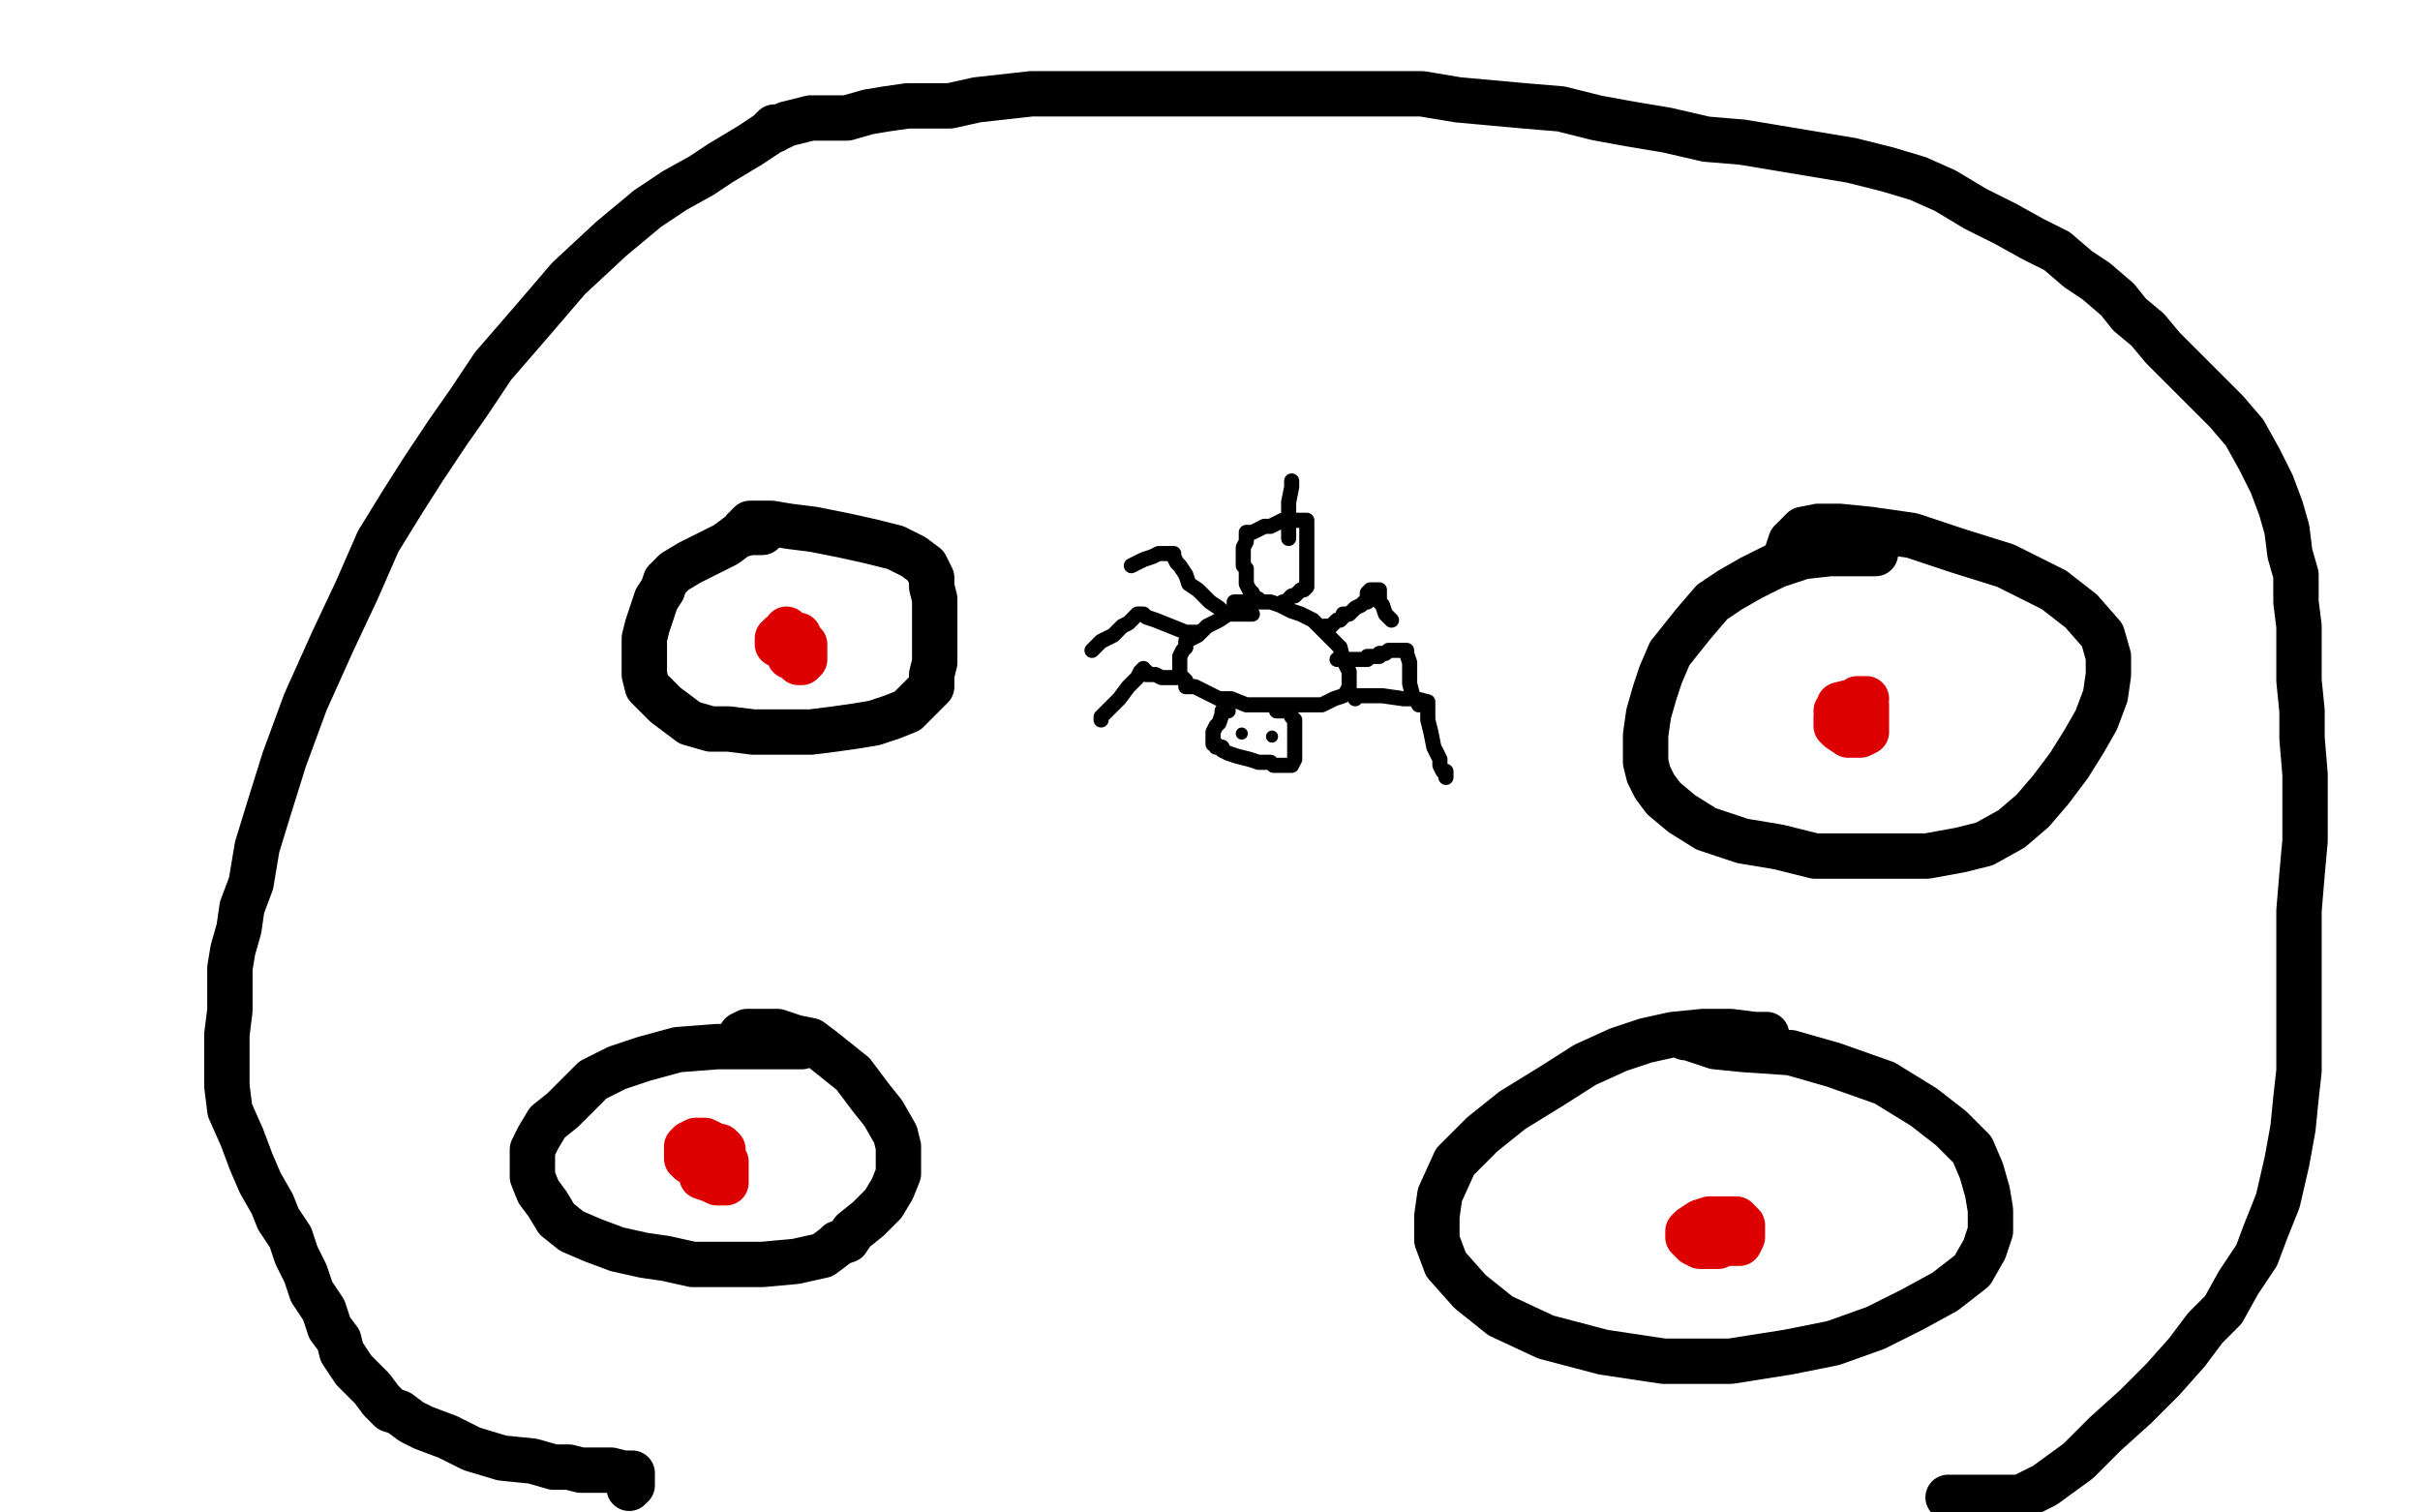
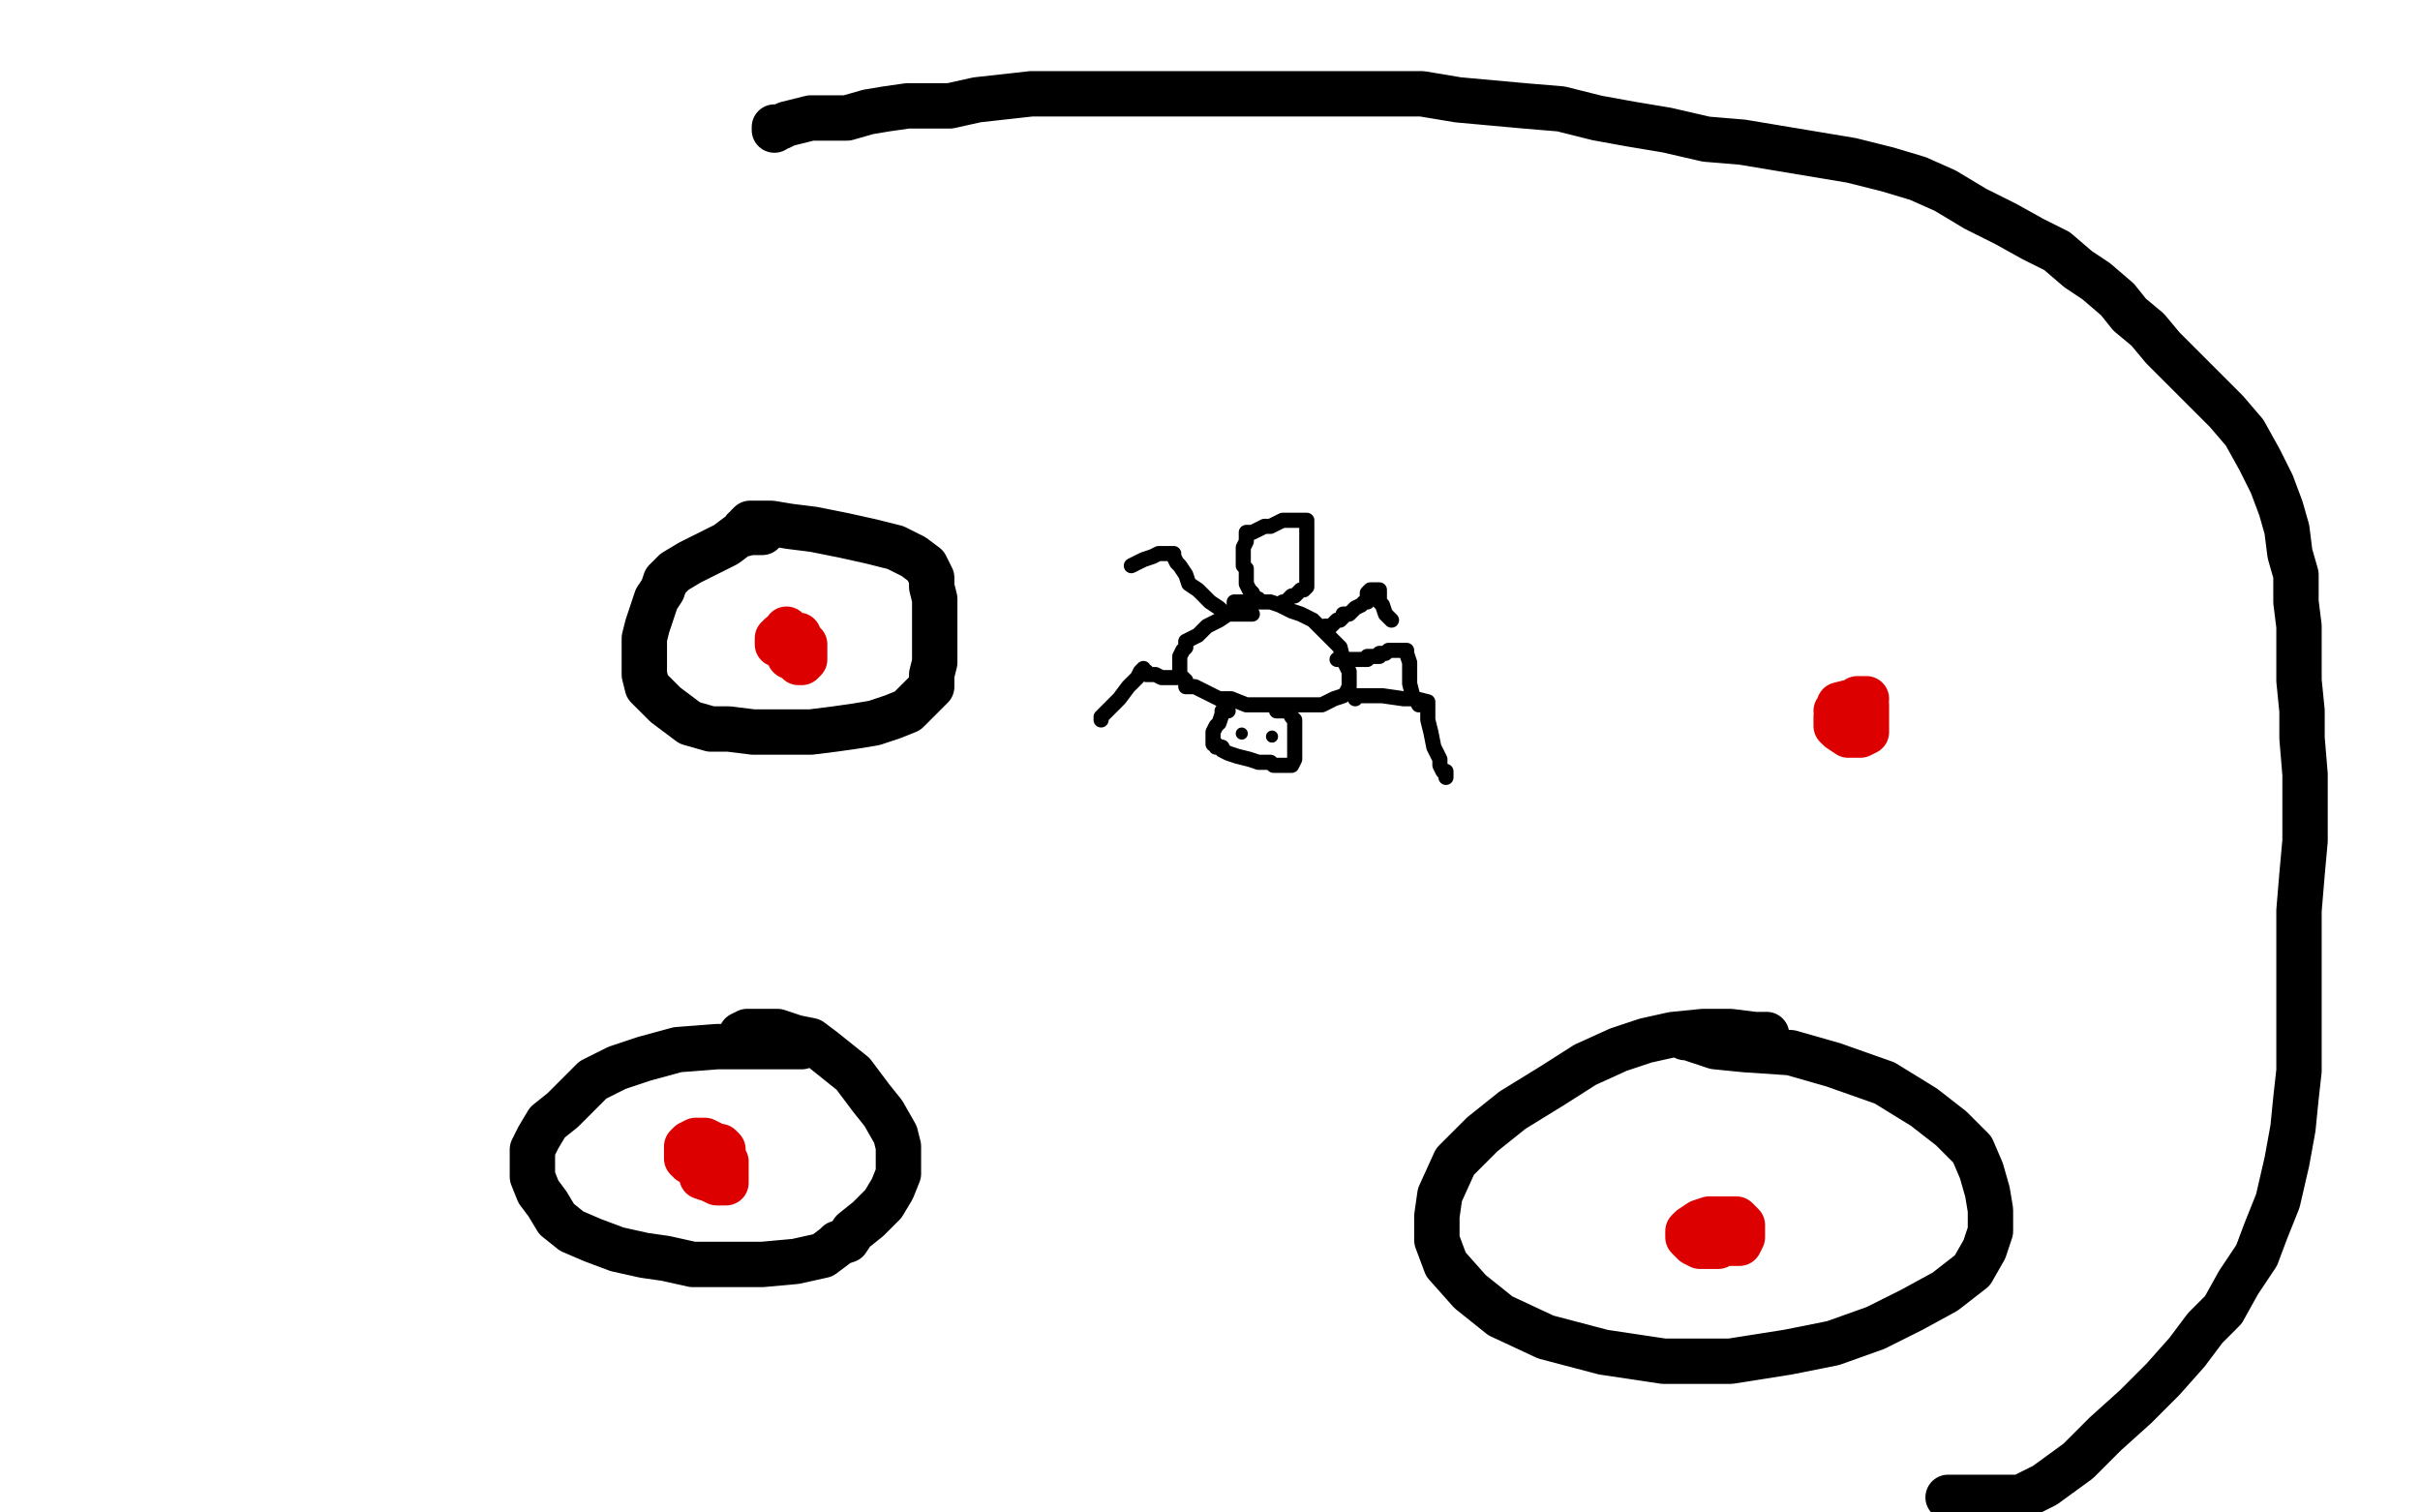
<svg xmlns="http://www.w3.org/2000/svg" width="800" height="500" version="1.1" style="stroke-antialiasing: false">
  <desc>This SVG has been created on https://colorillo.com/</desc>
  <rect x="0" y="0" width="800" height="500" style="fill: rgb(255,255,255); stroke-width:0" />
-   <polyline points="256,43 255,43 255,43 254,44 254,44 251,46 251,46 248,48 248,48 243,51 243,51 238,54 238,54 232,58 232,58 223,63 214,69 202,79 188,92 176,106 163,121 155,133 148,143 140,155 133,166 125,179 118,195 110,212 101,232 94,251 89,267 85,280 83,292 80,300 79,307 77,314 76,320 76,327 76,334 75,342 75,351 75,359 76,367 80,376 83,384 86,391 90,398 92,403 96,409 98,415 101,421 103,427 107,433 109,439 112,443 113,447 115,450 117,453 120,456 123,459 126,463 129,466 132,467 136,470 140,472 148,475 156,479 166,482 176,483 183,485 188,485 192,486 196,486 198,486 202,486 206,487 208,487 209,487 209,488 209,489 209,490 209,491 208,491 208,492" style="fill: none; stroke: #000000; stroke-width: 15; stroke-linejoin: round; stroke-linecap: round; stroke-antialiasing: false; stroke-antialias: 0; opacity: 1.0" />
  <polyline points="644,495 645,495 645,495 647,495 647,495 649,495 649,495 653,495 653,495 660,495 660,495 668,495 668,495 676,491 687,483 696,474 706,465 715,456 723,447 729,439 735,433 740,424 746,415 749,407 753,397 756,384 758,373 759,363 760,354 760,345 760,335 760,323 760,312 760,301 761,289 762,278 762,267 762,256 761,244 761,235 760,225 760,215 760,207 759,199 759,190 757,183 756,175 754,168 751,160 747,152 742,143 736,136 730,130 724,124 719,119 715,115 710,109 704,104 700,99 693,93 687,89 680,83 672,79 663,74 653,69 643,63 634,59 624,56 612,53 600,51 588,49 576,47 564,46 551,43 539,41 528,39 516,36 504,35 493,34 482,33 470,31 458,31 447,31 436,31 426,31 414,31 402,31 392,31 381,31 372,31 361,31 351,31 341,31 332,32 323,33 314,35 307,35 300,35 293,36 287,37 280,39 274,39 268,39 264,40 260,41 258,42 257,42 256,42 256,43" style="fill: none; stroke: #000000; stroke-width: 15; stroke-linejoin: round; stroke-linecap: round; stroke-antialiasing: false; stroke-antialias: 0; opacity: 1.0" />
  <polyline points="252,176 250,176 250,176 248,176 248,176 244,177 244,177 240,180 234,183 228,186 223,189 220,192 219,195 217,198 216,201 215,204 214,207 213,211 213,213 213,215 213,218 213,221 213,223 214,227 217,230 220,233 224,236 228,239 235,241 241,241 249,242 258,242 268,242 276,241 283,240 289,239 295,237 300,235 304,231 308,227 308,223 309,219 309,214 309,208 309,203 309,198 308,194 308,191 306,187 302,184 296,181 288,179 279,177 269,175 261,174 255,173 250,173 248,173 247,174 247,175 246,175" style="fill: none; stroke: #000000; stroke-width: 15; stroke-linejoin: round; stroke-linecap: round; stroke-antialiasing: false; stroke-antialias: 0; opacity: 1.0" />
  <polyline points="265,346 260,346 260,346 252,346 252,346 237,346 237,346 224,347 224,347 213,350 213,350 204,353 204,353 196,357 196,357 192,361 186,367 181,371 178,376 176,380 176,383 176,386 176,389 178,394 181,398 184,403 189,407 196,410 204,413 213,415 220,416 229,418 240,418 252,418 263,417 272,415 276,412 277,411 280,410 282,407 287,403 292,398 295,393 297,388 297,384 297,379 296,375 292,368 288,363 282,355 277,351 272,347 268,344 263,343 257,341 252,341 247,341 245,342" style="fill: none; stroke: #000000; stroke-width: 15; stroke-linejoin: round; stroke-linecap: round; stroke-antialiasing: false; stroke-antialias: 0; opacity: 1.0" />
-   <polyline points="620,183 613,183 613,183 605,183 605,183 596,184 596,184 587,187 587,187 579,191 579,191 572,195 572,195 566,199 566,199 560,206 556,211 552,216 549,223 547,229 545,236 544,243 544,247 544,252 545,256 547,260 550,264 556,269 564,274 576,278 588,280 600,283 613,283 626,283 637,283 648,281 656,279 665,274 672,268 678,261 684,253 689,245 693,238 696,230 697,223 697,217 695,210 688,202 679,195 663,187 647,182 632,177 618,175 608,174 601,174 596,175 594,177 592,179 591,182" style="fill: none; stroke: #000000; stroke-width: 15; stroke-linejoin: round; stroke-linecap: round; stroke-antialiasing: false; stroke-antialias: 0; opacity: 1.0" />
  <polyline points="584,342 580,342 580,342 572,341 572,341 563,341 563,341 553,342 553,342 544,344 544,344 535,347 535,347 524,352 524,352 513,359 500,367 490,375 481,384 476,395 475,402 475,410 478,418 486,427 496,435 511,442 530,447 550,450 572,450 591,447 606,444 620,439 632,433 643,427 652,420 656,413 658,407 658,400 657,394 655,387 652,380 645,373 636,366 623,358 606,352 592,348 577,347 567,346 561,344 558,343 557,343" style="fill: none; stroke: #000000; stroke-width: 15; stroke-linejoin: round; stroke-linecap: round; stroke-antialiasing: false; stroke-antialias: 0; opacity: 1.0" />
  <polyline points="236,383 235,383 235,383 234,383 234,383 233,383 233,383 232,383 232,383 231,384 231,384 231,386 232,387 232,389 235,390 237,391 240,391 240,390 240,387 240,384 238,381 236,379 235,378 233,377 232,377 230,377 228,378 227,379 227,381 227,383 228,383 228,384 230,385 232,385 236,385 237,385 239,384 239,382 239,381 239,380 238,379 237,379" style="fill: none; stroke: #dc0000; stroke-width: 15; stroke-linejoin: round; stroke-linecap: round; stroke-antialiasing: false; stroke-antialias: 0; opacity: 1.0" />
  <polyline points="260,208 260,209 260,209 260,210 260,210 260,212 260,212 260,215 260,215 261,217 263,218 264,219 265,219 266,218 266,215 266,213 264,211 264,210 262,210 261,210 260,210 258,210 258,211 257,211 257,212 257,213 259,213 260,213" style="fill: none; stroke: #dc0000; stroke-width: 15; stroke-linejoin: round; stroke-linecap: round; stroke-antialiasing: false; stroke-antialias: 0; opacity: 1.0" />
  <polyline points="617,231 616,231 616,231 614,231 614,231 612,233 612,233 610,233 610,233 608,235 608,235 607,237 607,237 607,239 607,240 608,241 611,243 613,243 615,243 617,242 617,239 617,238 617,235 617,234 617,233 616,232 614,232 612,232 608,233 608,235 607,235 608,235 609,235" style="fill: none; stroke: #dc0000; stroke-width: 15; stroke-linejoin: round; stroke-linecap: round; stroke-antialiasing: false; stroke-antialias: 0; opacity: 1.0" />
  <polyline points="564,405 563,405 563,405 562,405 562,405 562,406 562,406 562,407 562,407 564,407 564,407 565,409 565,409 568,410 569,411 572,411 573,411 575,411 576,409 576,407 576,405 574,403 572,403 568,403 565,403 562,404 559,406 558,407 558,409 560,411 562,412 564,412 565,412 567,412 568,412 569,411 569,409 569,407" style="fill: none; stroke: #dc0000; stroke-width: 15; stroke-linejoin: round; stroke-linecap: round; stroke-antialiasing: false; stroke-antialias: 0; opacity: 1.0" />
  <polyline points="419,182 418,182 418,182 417,182 417,182 416,182 416,182 415,182 415,182 413,183 413,183 411,184 411,184 408,186 408,186 405,188 403,190 401,192 400,195 397,199 397,202 396,205 396,208 396,211 396,214 399,216 402,219 406,222 412,224 416,226 422,226 426,226 431,226 436,223 440,219 444,215 445,213 446,209 447,205 448,202 448,199 448,195 448,193 447,190 444,187 440,183 436,183 432,182 427,182 424,182 421,182 419,183" style="fill: none; stroke: #000000; stroke-width: 15; stroke-linejoin: round; stroke-linecap: round; stroke-antialiasing: false; stroke-antialias: 0; opacity: 1.0" />
  <polyline points="432,223 431,225 431,225 429,227 429,227 425,231 425,231 417,237 417,237 411,242 411,242 408,243 408,243 408,242 412,238 419,233 426,230 430,227 432,226 433,224 431,224 426,227 422,231 420,235 420,237 424,237 429,237 439,233 447,228 452,223 455,217 456,212 456,210 455,210 454,210 448,213 436,218 423,223 415,225 414,225 416,223 425,216 440,207 456,195 471,184 479,175 480,173 473,177 461,187 441,201 424,215 409,224 403,228 402,228 403,228 404,227 405,226 406,224 409,220 414,214 420,207 422,200 422,199 421,199 416,202 406,210 391,219 377,227 371,231 372,231 373,229 377,223 384,216 396,205 411,191 426,179 435,174 436,173 436,175 433,180 428,186 420,193 409,199 400,204 392,206 392,205 397,201 408,195 427,187 450,179 461,175 463,172 462,172 459,172 451,172 441,175 429,180 420,187 413,193 412,195 416,195 424,193 434,190 441,187 444,185 443,185 440,185 431,185 418,185 408,185 399,185 395,185 395,184 395,183 396,181 400,179 404,176 408,175 410,175 410,178 409,184 405,190 400,197 396,203 393,211 393,215 393,217 395,217 399,216 407,211 420,200 433,188 443,179 445,173 443,171 436,170 423,171 406,177 390,184 380,191 375,195 375,199 376,199 379,200 385,200 394,200 403,199 411,195 416,192 416,191 416,190 413,189 409,187 404,186 400,185 397,184 396,184 395,184 393,186 392,187 392,189 392,191" style="fill: none; stroke: #ffffff; stroke-width: 15; stroke-linejoin: round; stroke-linecap: round; stroke-antialiasing: false; stroke-antialias: 0; opacity: 1.0" />
  <polyline points="414,203 413,203 413,203 412,203 412,203 409,203 409,203 406,203 406,203 403,205 403,205 399,207 399,207 396,210 396,210 392,212 392,214 391,215 390,217 390,219 390,221 390,223 392,225 392,227 395,227 399,229 403,231 407,231 412,233 418,233 424,233 431,233 437,233 441,231 444,230 445,229 446,227 446,224 446,222 444,218 443,214 440,211 437,208 434,205 430,203 427,202 423,200 420,199 418,199 416,199 413,199 411,199 409,199 408,199 408,200" style="fill: none; stroke: #000000; stroke-width: 5; stroke-linejoin: round; stroke-linecap: round; stroke-antialiasing: false; stroke-antialias: 0; opacity: 1.0" />
  <polyline points="389,224 388,224 388,224 387,224 387,224 385,224 385,224 384,224 384,224 382,223 381,223 380,223 379,223 379,222 378,222 378,221 377,222 376,224 373,227 370,231 367,234 364,237 364,238" style="fill: none; stroke: #000000; stroke-width: 5; stroke-linejoin: round; stroke-linecap: round; stroke-antialiasing: false; stroke-antialias: 0; opacity: 1.0" />
-   <polyline points="396,209 395,209 395,209 392,209 392,209 387,207 387,207 382,205 382,205 379,204 378,203 376,203 375,204 373,206 371,207 368,210 366,211 364,212 362,214 361,215" style="fill: none; stroke: #000000; stroke-width: 5; stroke-linejoin: round; stroke-linecap: round; stroke-antialiasing: false; stroke-antialias: 0; opacity: 1.0" />
  <polyline points="404,203 404,202 404,202 403,201 403,201 400,199 400,199 399,198 399,198 396,195 396,195 393,193 393,193 392,190 392,190 390,187 389,186 388,184 388,183 387,183 385,183 383,183 381,184 378,185 376,186 374,187" style="fill: none; stroke: #000000; stroke-width: 5; stroke-linejoin: round; stroke-linecap: round; stroke-antialiasing: false; stroke-antialias: 0; opacity: 1.0" />
  <polyline points="438,207 439,207 439,207 440,207 440,207 441,206 441,206 442,205 442,205 443,205 444,204 444,203 445,203 446,203 448,201 450,200 451,199 452,199 452,198 452,197 452,196 453,195 454,195 455,195 456,195 456,196 456,199 457,200 458,203 459,204 460,205" style="fill: none; stroke: #000000; stroke-width: 5; stroke-linejoin: round; stroke-linecap: round; stroke-antialiasing: false; stroke-antialias: 0; opacity: 1.0" />
  <polyline points="442,218 443,218 443,218 445,218 445,218 448,218 448,218 451,218 451,218 452,218 452,218 452,217 452,217 453,217 453,217 454,217 455,217 456,217 456,216 457,216 458,216 459,215 460,215 461,215 462,215 463,215 464,215 465,215 465,216 466,219 466,223 466,226 467,230 468,231 469,233" style="fill: none; stroke: #000000; stroke-width: 5; stroke-linejoin: round; stroke-linecap: round; stroke-antialiasing: false; stroke-antialias: 0; opacity: 1.0" />
  <polyline points="448,231 448,230 448,230 452,230 452,230 457,230 457,230 464,231 464,231 468,231 468,231 472,232 472,232 472,233 472,234 472,238 473,242 474,247 476,251 476,253 477,255 478,255 478,257" style="fill: none; stroke: #000000; stroke-width: 5; stroke-linejoin: round; stroke-linecap: round; stroke-antialiasing: false; stroke-antialias: 0; opacity: 1.0" />
  <polyline points="406,235 405,235 405,235 404,235 404,235 404,236 404,236 403,239 403,239 402,240 402,240 401,242 401,244 401,245 401,246 402,246 402,247 403,247 404,247 404,248 406,249 409,250 413,251 416,252 418,252 420,252 421,253 423,253 425,253 426,253 427,253 428,251 428,250 428,248 428,247 428,245 428,244 428,243 428,242 428,240 428,238 427,237 426,235 425,235 424,235 423,235 422,235" style="fill: none; stroke: #000000; stroke-width: 5; stroke-linejoin: round; stroke-linecap: round; stroke-antialiasing: false; stroke-antialias: 0; opacity: 1.0" />
  <polyline points="416,198 415,198 415,198 414,196 414,196 413,195 413,195 412,193 412,193 412,191 412,191 412,190 412,190 412,188 412,188 411,187 411,185 411,183 411,181 412,179 412,178 412,177 412,176 414,176 416,175 418,174 420,174 422,173 424,172 426,172 428,172 430,172 431,172 432,172 432,173 432,175 432,179 432,181 432,184 432,187 432,189 432,191 432,192 432,194 431,195 430,195 429,196 428,197 427,197 426,198 425,199 424,199" style="fill: none; stroke: #000000; stroke-width: 5; stroke-linejoin: round; stroke-linecap: round; stroke-antialiasing: false; stroke-antialias: 0; opacity: 1.0" />
-   <polyline points="426,178 426,177 426,177 426,172 426,172 426,166 426,166 427,161 427,161 427,159 427,159" style="fill: none; stroke: #000000; stroke-width: 5; stroke-linejoin: round; stroke-linecap: round; stroke-antialiasing: false; stroke-antialias: 0; opacity: 1.0" />
  <circle cx="410.5" cy="242.5" r="2" style="fill: #000000; stroke-antialiasing: false; stroke-antialias: 0; opacity: 1.0" />
  <circle cx="420.5" cy="243.5" r="2" style="fill: #000000; stroke-antialiasing: false; stroke-antialias: 0; opacity: 1.0" />
</svg>